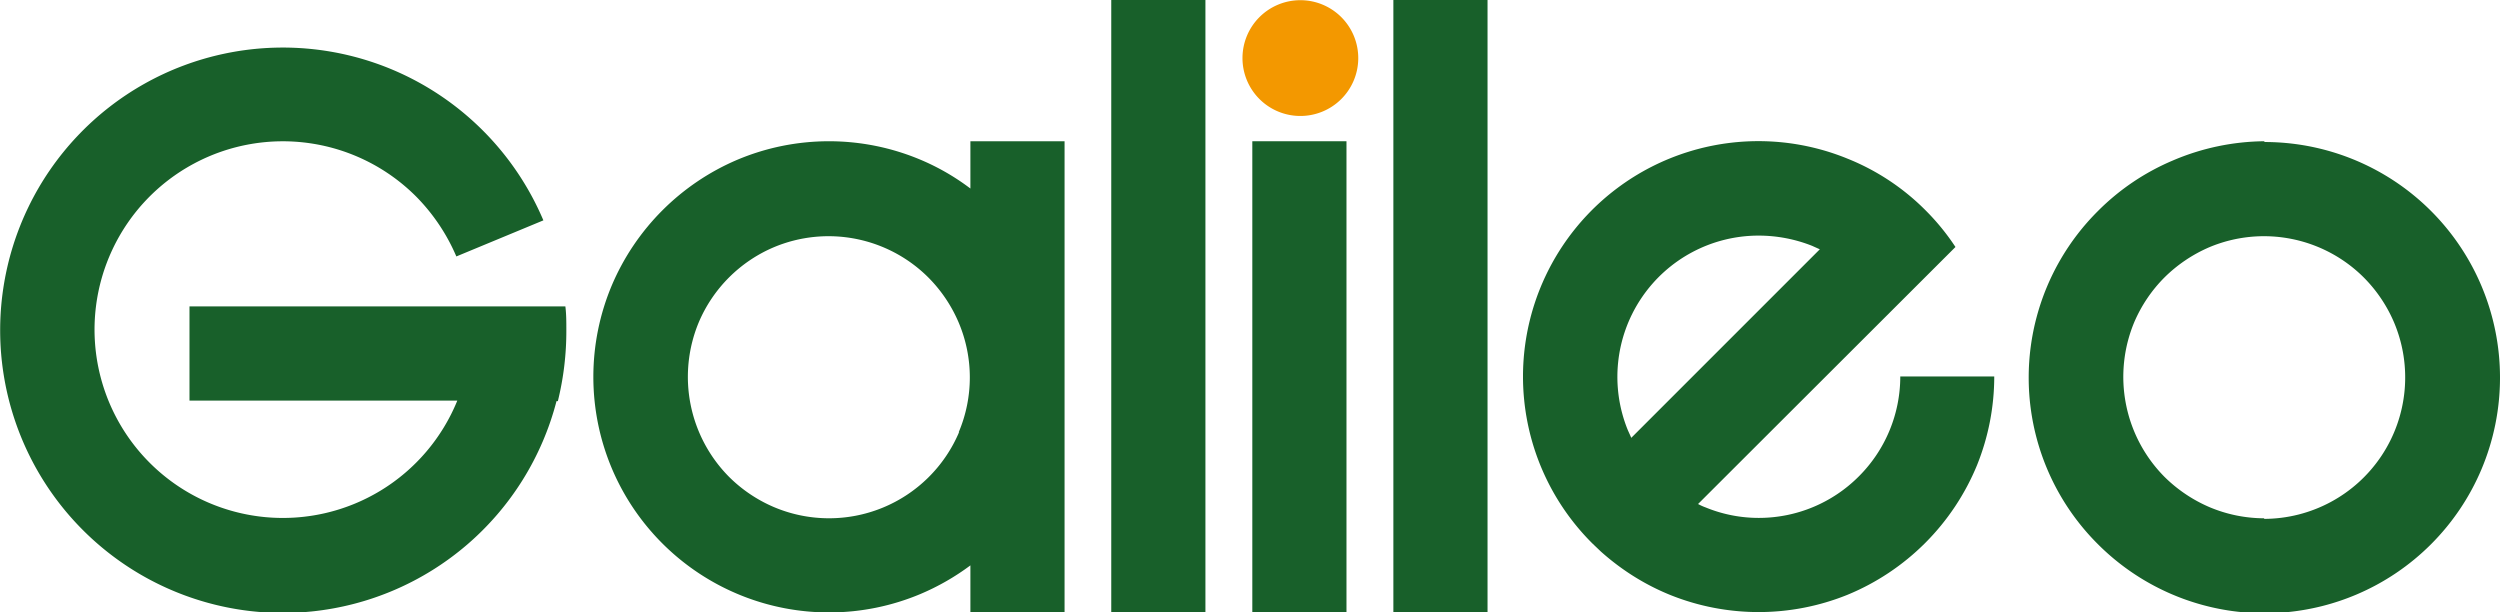
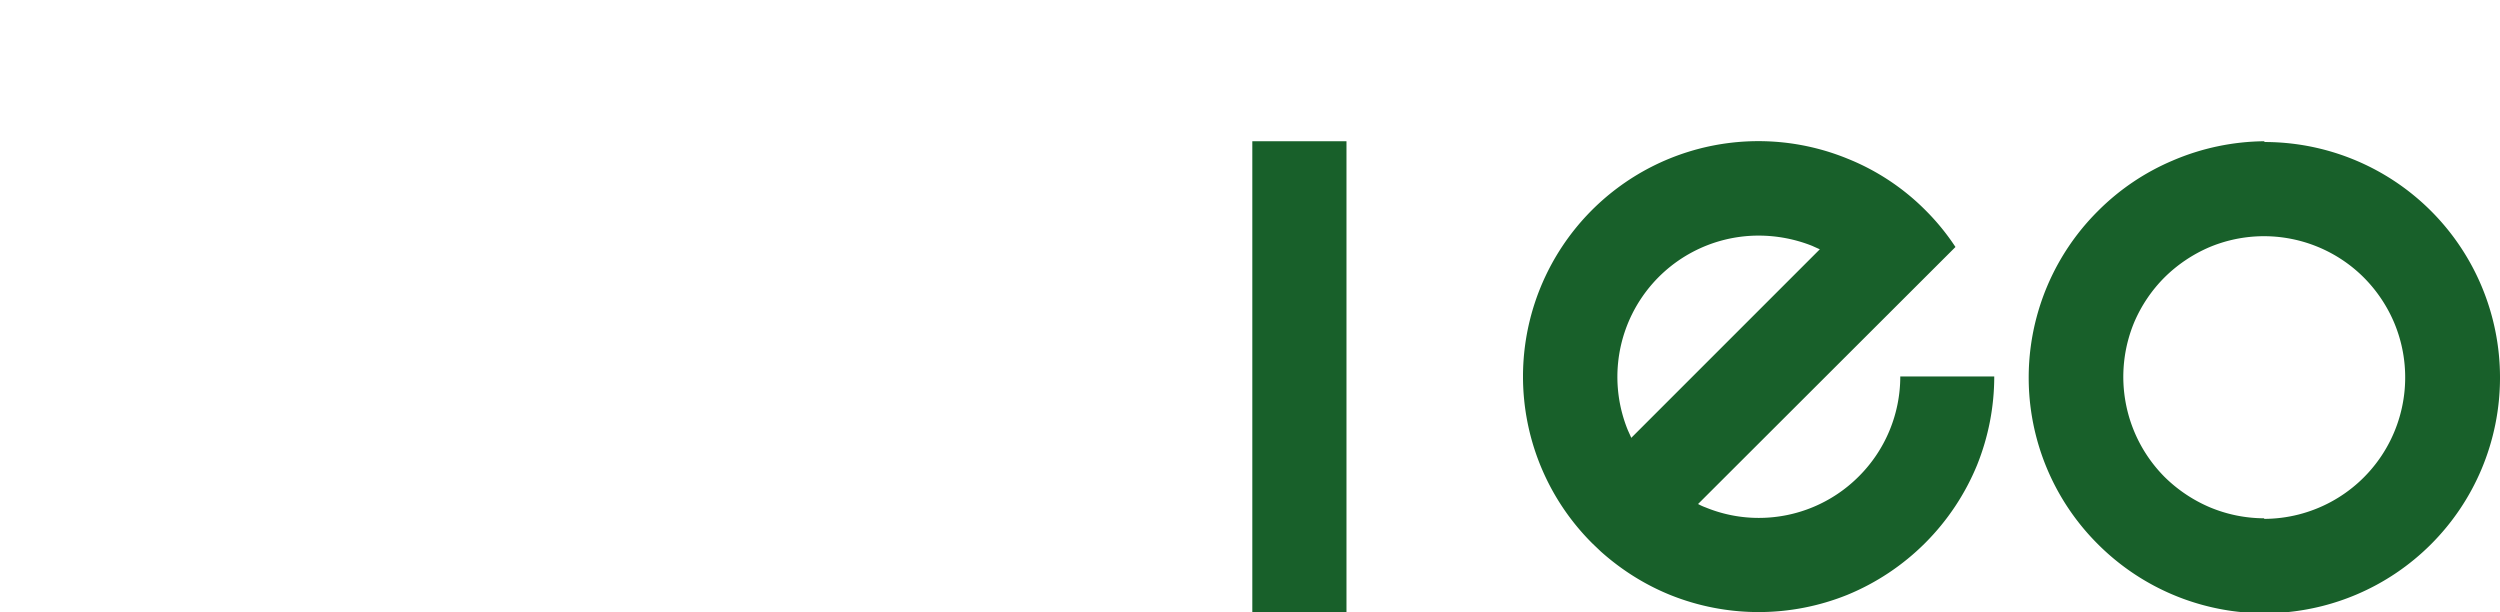
<svg xmlns="http://www.w3.org/2000/svg" viewBox="0 0 129.56 31.74">
  <defs>
    <style>.cls-1{fill:#f39800;}.cls-2{fill:#18602a;}</style>
  </defs>
  <title>logo_gr</title>
  <g id="レイヤー_2" data-name="レイヤー 2">
    <g id="レイヤー_1-2" data-name="レイヤー 1">
-       <path class="cls-1" d="M70.39,3.06a3,3,0,1,1-3-3.05A3,3,0,0,1,70.39,3.06Z" />
-       <rect class="cls-2" x="57.59" width="4.88" height="31.74" />
-       <rect class="cls-2" x="72.21" width="4.88" height="31.74" />
-       <path class="cls-2" d="M50.29,7.32V9.77a12,12,0,0,0-2.58-1.49,12.23,12.23,0,0,0-9.5,0,12.3,12.3,0,0,0-6.5,6.5,12.23,12.23,0,0,0,0,9.5,12.22,12.22,0,0,0,16,6.5,12.43,12.43,0,0,0,2.58-1.48v2.44h4.88V7.32Zm-.58,15.06a7.32,7.32,0,0,1-9.6,3.9,7.42,7.42,0,0,1-2.33-1.57,7.36,7.36,0,0,1-1.57-8,7.34,7.34,0,0,1,3.9-3.9,7.32,7.32,0,0,1,8,1.57,7.42,7.42,0,0,1,1.57,2.33,7.29,7.29,0,0,1,0,5.7Z" />
      <path class="cls-2" d="M117.35,7.32a12.32,12.32,0,0,0-4.75,1,12.14,12.14,0,0,0-3.88,2.62,12.18,12.18,0,0,0,0,17.26,12.2,12.2,0,0,0,13.38,2.62,12.21,12.21,0,0,0,6.5-6.5,12.23,12.23,0,0,0,0-9.5,12.2,12.2,0,0,0-11.25-7.46Zm0,19.54a7.33,7.33,0,0,1-2.85-.58,7.54,7.54,0,0,1-2.33-1.57,7.36,7.36,0,0,1-1.57-8,7.42,7.42,0,0,1,1.57-2.33,7.54,7.54,0,0,1,2.33-1.57,7.32,7.32,0,0,1,8,1.57,7.42,7.42,0,0,1,1.57,2.33,7.33,7.33,0,0,1-6.75,10.18Z" />
      <path class="cls-2" d="M95.74,8.22A12.2,12.2,0,0,0,82.52,28.16h0l.44.42s0,0,0,0a12.77,12.77,0,0,0,1.45,1.12h0a12.18,12.18,0,0,0,2.14,1.13,12.28,12.28,0,0,0,9.18,0,12.34,12.34,0,0,0,6.73-6.73,12.29,12.29,0,0,0,.89-4.59H98.48a7.31,7.31,0,0,1-2.15,5.18,7.31,7.31,0,0,1-5.18,2.15,7.24,7.24,0,0,1-2.75-.54,2.87,2.87,0,0,1-.4-.18L101.34,12.8a12,12,0,0,0-1.55-1.9h0A12,12,0,0,0,95.74,8.22ZM84.54,22.69l-.18-.4a7.32,7.32,0,0,1,6.79-10.08,7.52,7.52,0,0,1,2.76.53l.4.18Z" />
      <rect class="cls-2" x="64.9" y="7.32" width="4.88" height="24.42" />
-       <path class="cls-2" d="M29.35,17.11c0-.42,0-.83-.05-1.23H9.82v4.88H23.7a9.76,9.76,0,1,1-2.14-10.58,10,10,0,0,1,2.09,3.11l4.51-1.87v0a14.69,14.69,0,0,0-7.8-7.8,14.65,14.65,0,1,0,8.48,17.17h.07A15.14,15.14,0,0,0,29.35,17.11Z" />
    </g>
  </g>
</svg>